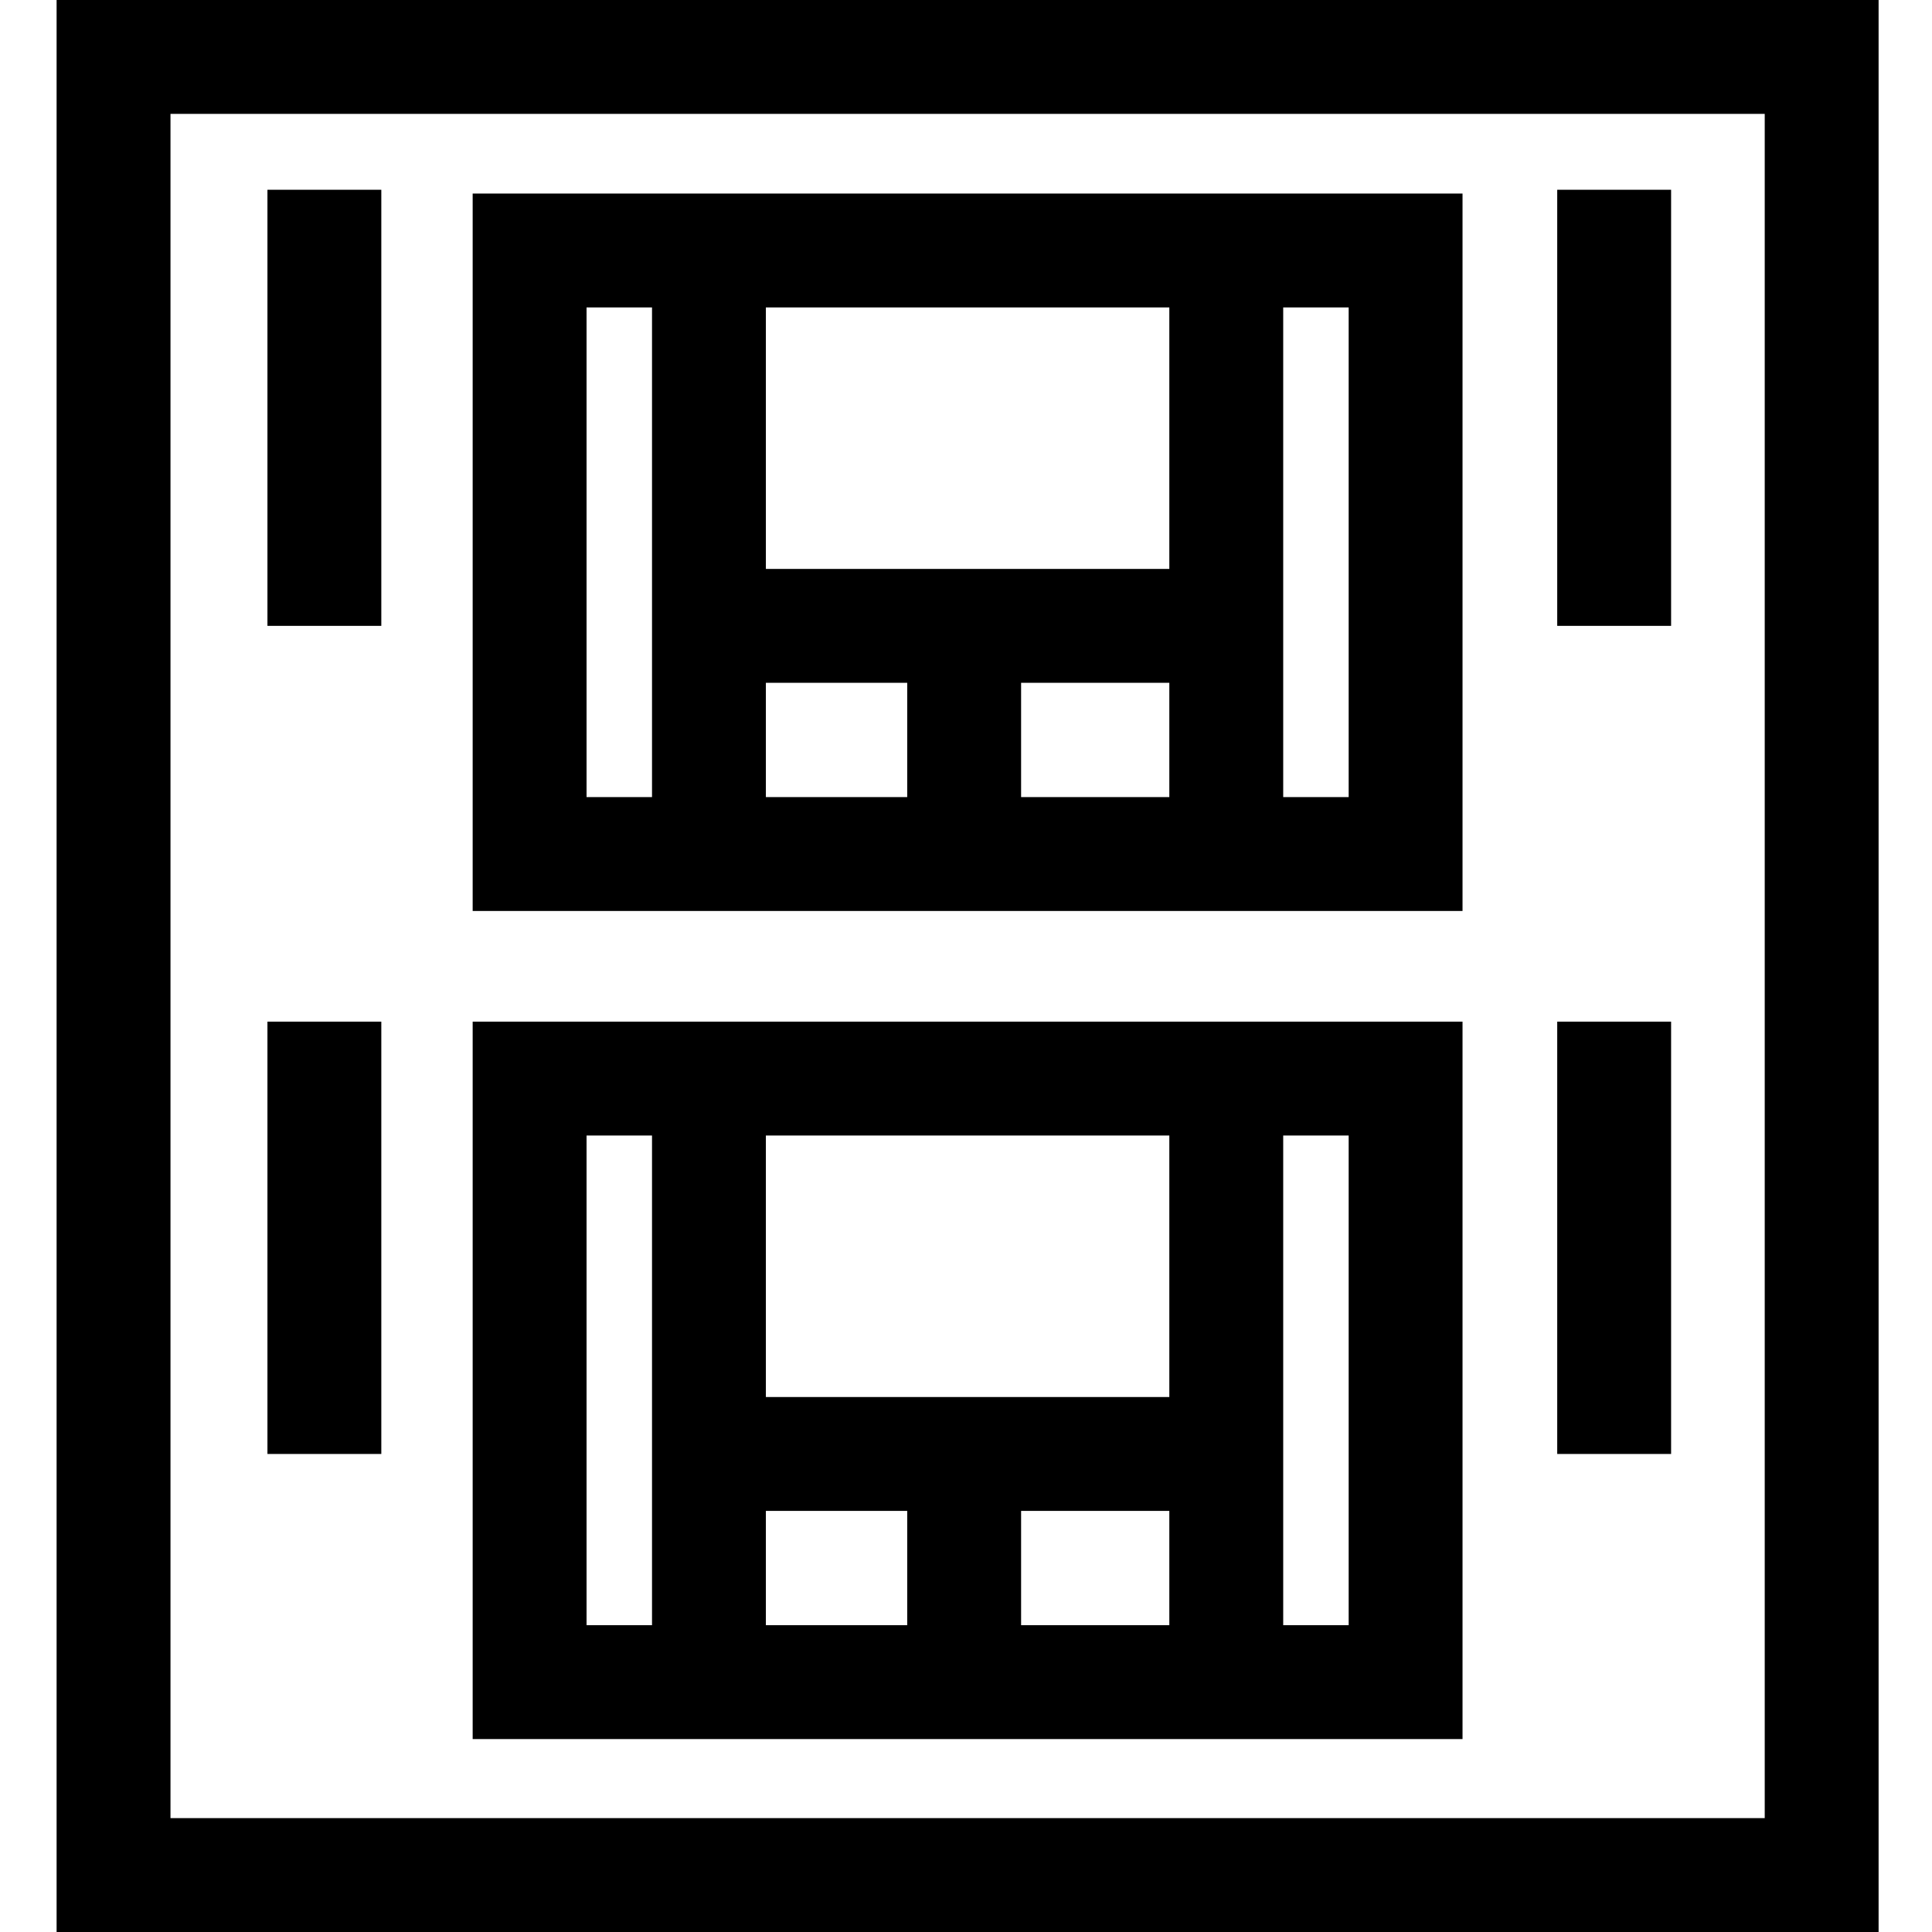
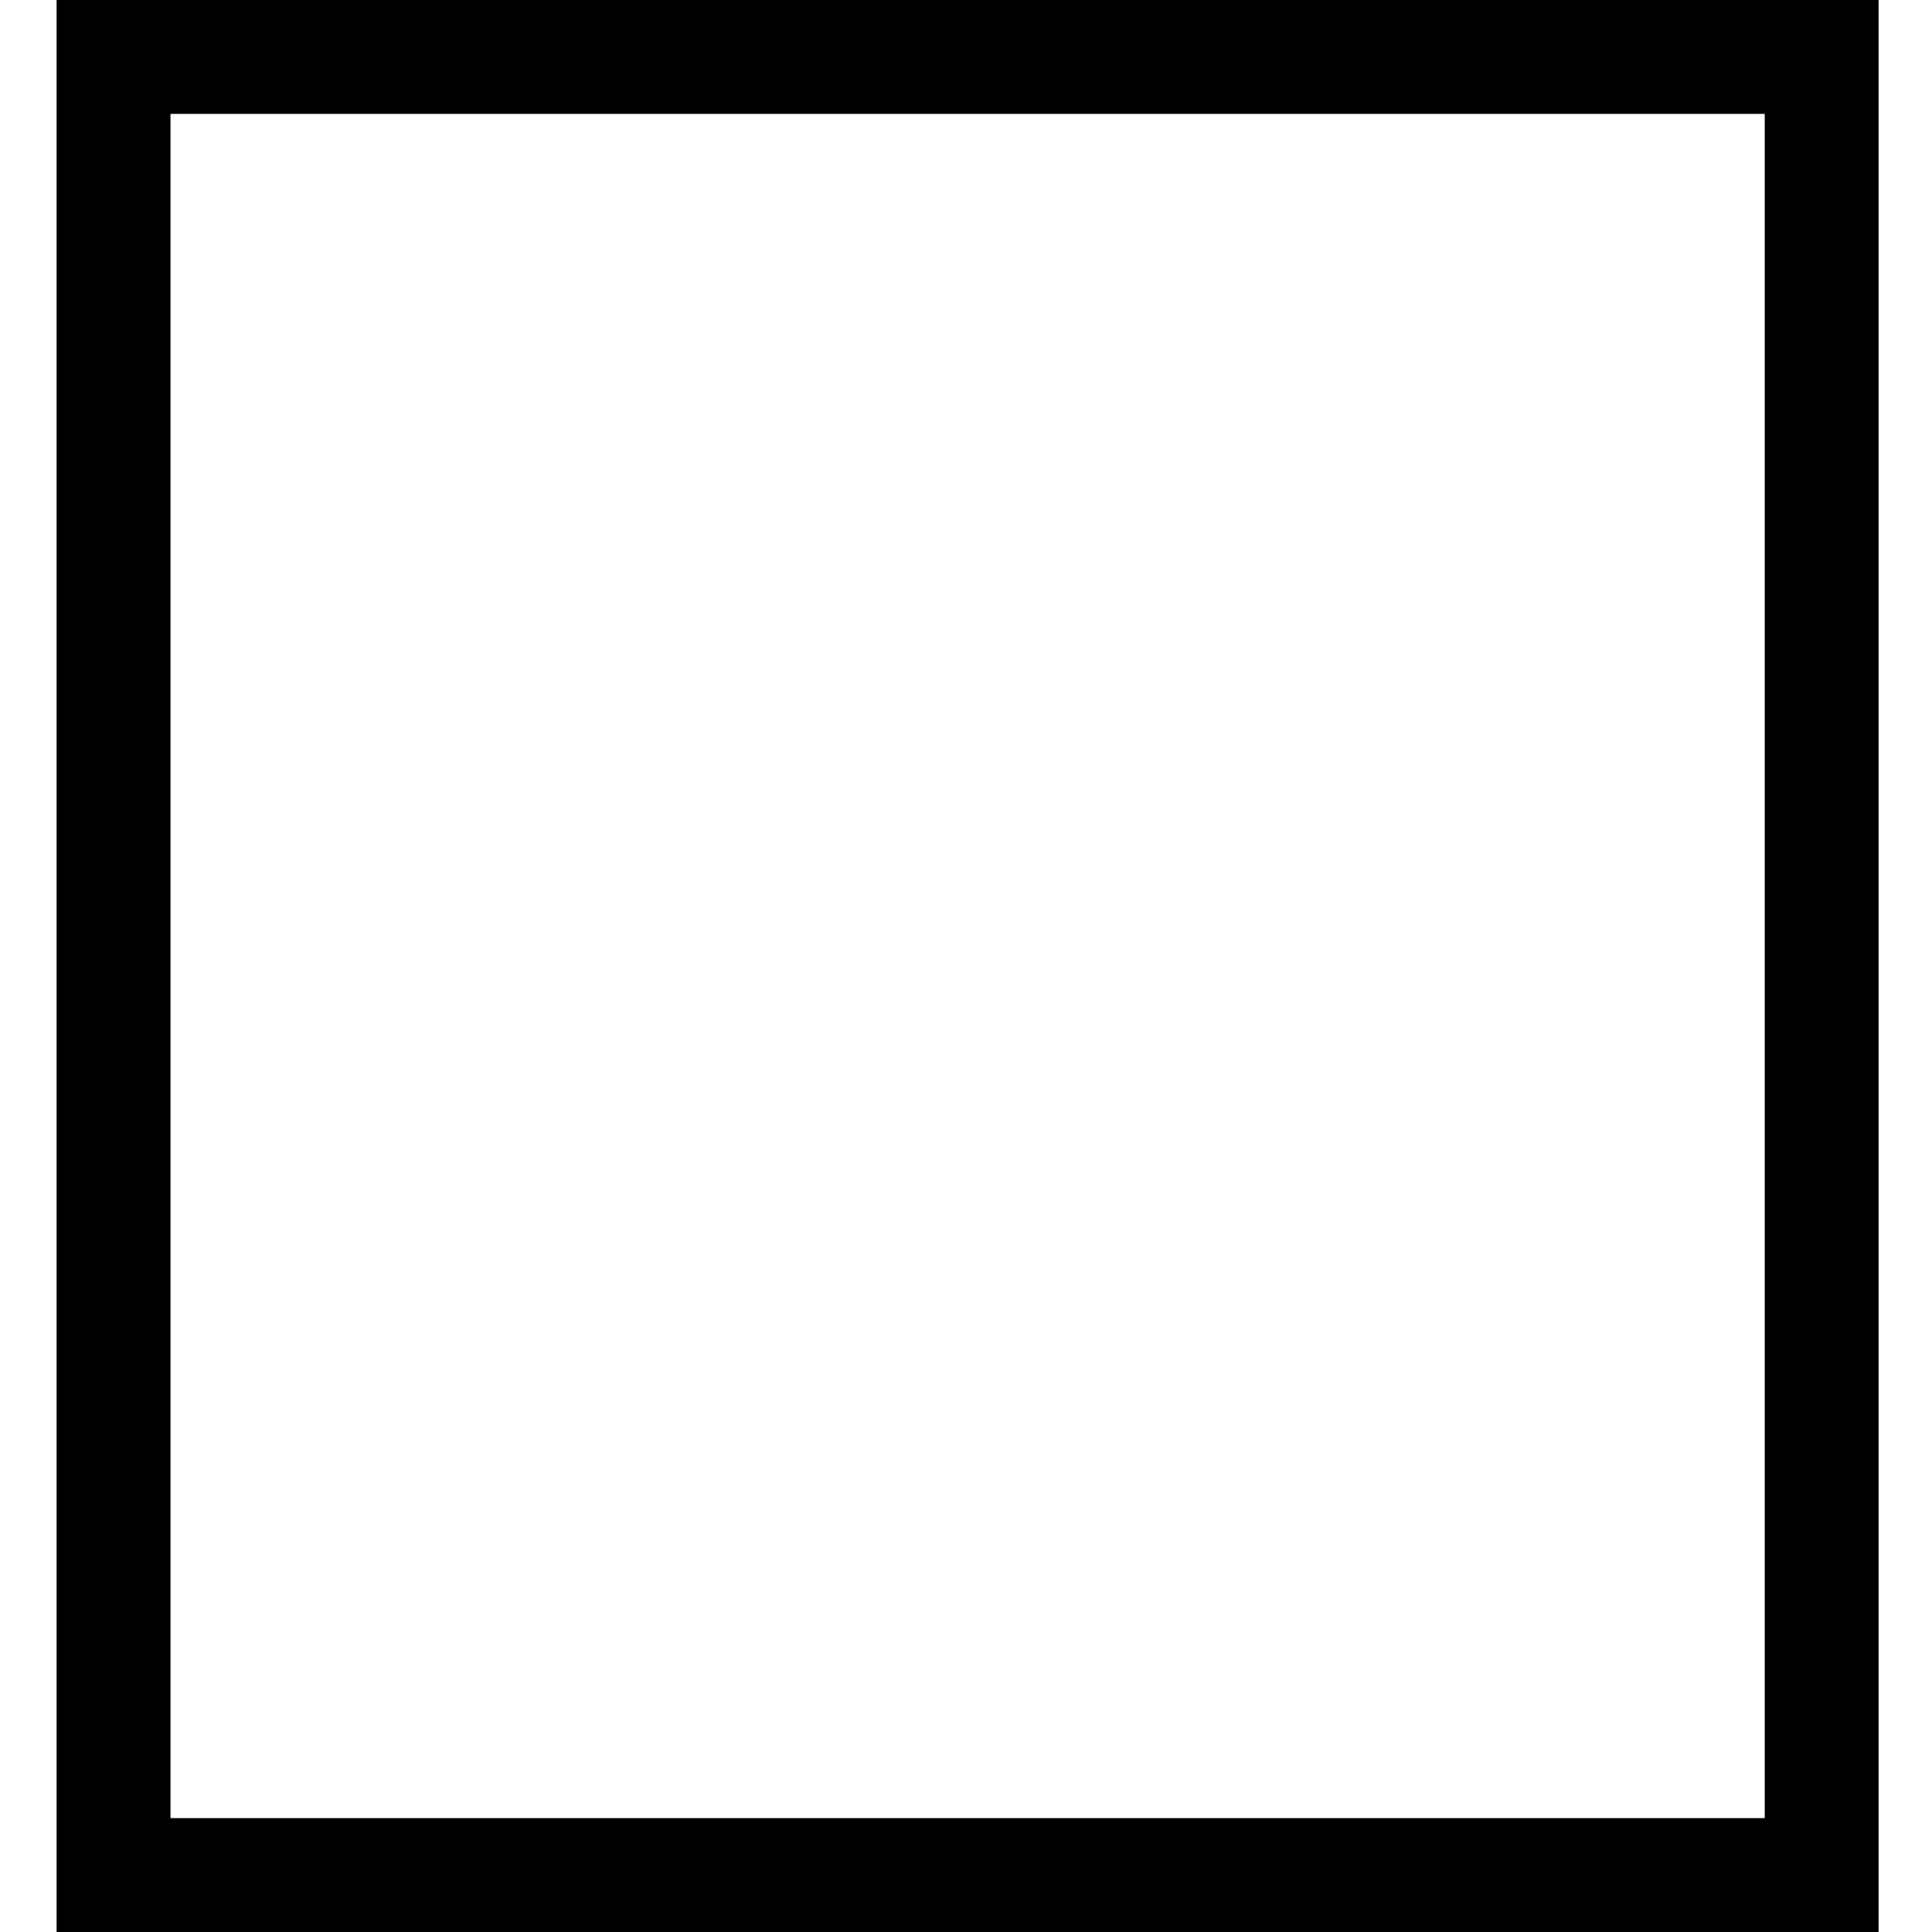
<svg xmlns="http://www.w3.org/2000/svg" id="SvgjsSvg1098" width="288" height="288" version="1.1">
  <defs id="SvgjsDefs1099" />
  <g id="SvgjsG1100">
    <svg viewBox="-15 0 512 512" width="288" height="288">
-       <path d="m0 0v512h482.848v-512zm452.672 481.82h-422.492v-451.641h422.492zm0 0" fill="#000000" class="color000 svgShape" />
-       <path d="M372.586 460.871v-190.121h-262.324v190.121zm-184.621-60.469h37.457v30.289h-37.457zm106.918 30.289h-39.281v-30.289h39.281zm30.18-129.766h17.348v129.766h-17.348zm-30.18 0v69.301h-106.918v-69.301zm-154.441 129.766v-129.766h17.348v129.766zm0 0M372.586 241.418v-190.125h-262.324v190.125zm-184.621-60.469h37.457v30.289h-37.457zm106.918 30.289h-39.281v-30.289h39.281zm30.18-129.766h17.348v129.766h-17.348zm-30.18 0v69.301h-106.918v-69.301zm-154.441 129.766v-129.766h17.348v129.766zm0 0M55.875 270.75h30.176v114.566h-30.176zm0 0M397.68 270.75h30.18v114.566h-30.18zm0 0M55.875 50.289h30.176v115.57h-30.176zm0 0M397.68 50.289h30.18v115.57h-30.18zm0 0" fill="#000000" class="color000 svgShape" />
+       <path d="m0 0v512h482.848v-512zm452.672 481.82h-422.492v-451.641h422.492m0 0" fill="#000000" class="color000 svgShape" />
    </svg>
  </g>
</svg>